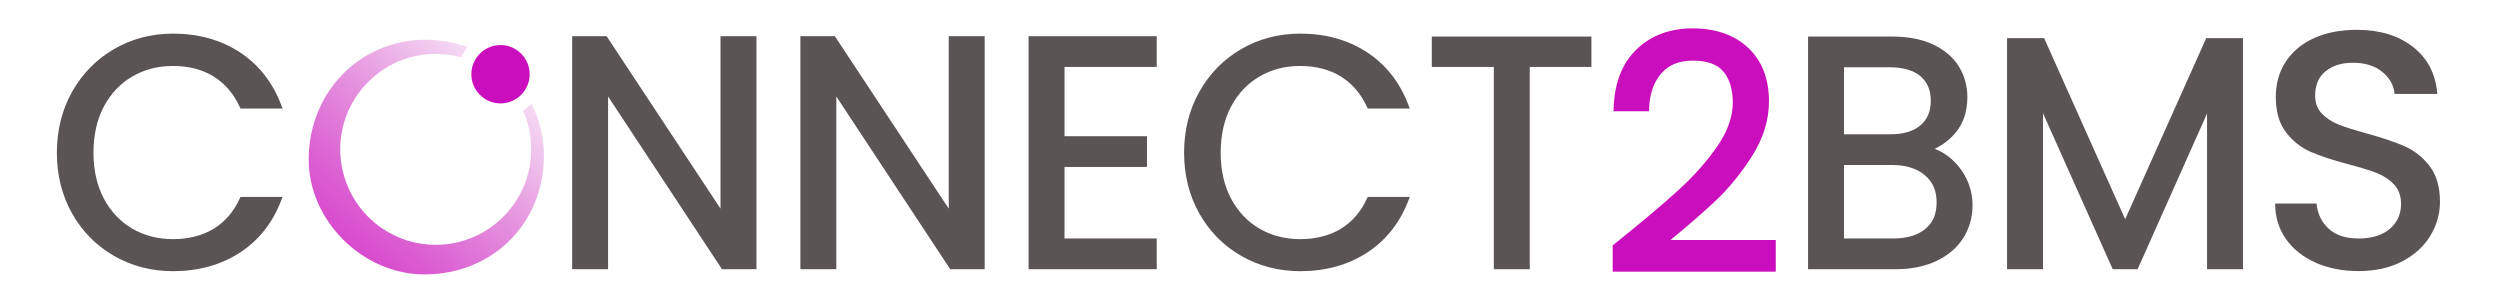
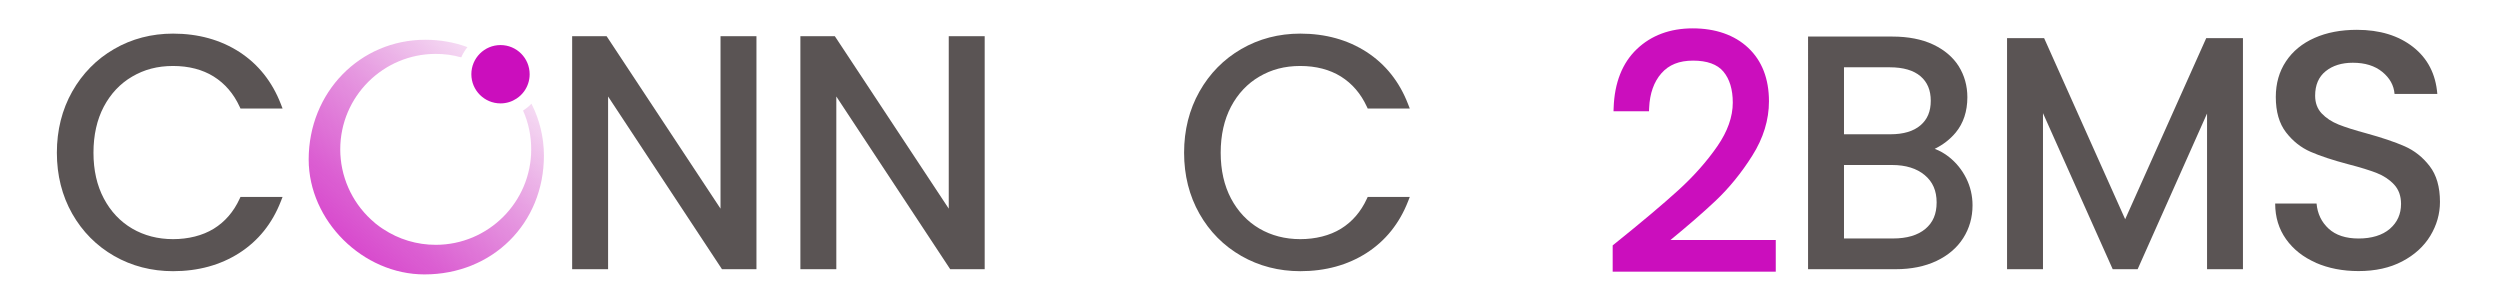
<svg xmlns="http://www.w3.org/2000/svg" id="Layer_1" data-name="Layer 1" viewBox="0 0 720 86.4">
  <defs>
    <style>
      .cls-1 {
        fill: url(#linear-gradient);
      }

      .cls-2 {
        fill: #cb0ebd;
      }

      .cls-3 {
        fill: #5a5454;
      }
    </style>
    <linearGradient id="linear-gradient" x1="100.35" y1="70.44" x2="143.86" y2="21.65" gradientUnits="userSpaceOnUse">
      <stop offset="0" stop-color="#cb0ebd" stop-opacity=".75" />
      <stop offset=".19" stop-color="#c90ebb" stop-opacity=".66" />
      <stop offset=".59" stop-color="#c410b7" stop-opacity=".43" />
      <stop offset="1" stop-color="#bf12b2" stop-opacity=".15" />
    </linearGradient>
  </defs>
  <g>
    <path class="cls-3" d="M69.26,56.71h12.12l-.49,1.26c-2.48,6.38-6.5,11.39-11.95,14.88-5.42,3.48-11.85,5.25-19.1,5.25-6.18,0-11.89-1.48-16.96-4.38-5.08-2.91-9.14-7-12.08-12.17-2.93-5.17-4.42-11.07-4.42-17.57s1.49-12.41,4.42-17.61c1.47-2.6,3.22-4.93,5.24-6.98,2.01-2.05,4.3-3.81,6.84-5.28,5.07-2.94,10.78-4.43,16.96-4.43,7.25,0,13.68,1.78,19.11,5.29,5.44,3.53,9.46,8.58,11.95,15.03l.48,1.25h-12.12l-.25-.53c-1.72-3.74-4.23-6.66-7.46-8.68-3.23-2.01-7.17-3.04-11.71-3.04s-8.32,1.03-11.78,3.06c-3.45,2.01-6.19,4.93-8.17,8.66-1.97,3.74-2.97,8.2-2.97,13.26s1,9.44,2.98,13.18c1.97,3.72,4.71,6.64,8.16,8.66,3.45,2.02,7.42,3.05,11.78,3.05s8.49-1.01,11.72-3c3.22-1.98,5.73-4.88,7.45-8.62l.25-.54Z" />
    <polygon class="cls-3" points="217.86 10.43 217.86 77.53 207.93 77.53 175.13 27.79 175.13 77.53 164.78 77.53 164.78 10.43 174.7 10.43 174.98 10.84 207.51 60.09 207.51 10.43 217.86 10.43" />
    <polygon class="cls-3" points="283.59 10.43 283.59 77.53 273.66 77.53 240.86 27.79 240.86 77.53 230.51 77.53 230.51 10.43 240.43 10.43 240.71 10.84 273.24 60.09 273.24 10.43 283.59 10.43" />
-     <polygon class="cls-3" points="306.58 19.28 306.58 39.23 330.33 39.23 330.33 48.08 306.58 48.08 306.58 68.68 333.14 68.68 333.14 77.53 296.23 77.53 296.23 10.43 333.14 10.43 333.14 19.28 306.58 19.28" />
    <path class="cls-3" d="M393.9,56.71h12.12l-.49,1.26c-2.49,6.38-6.51,11.39-11.95,14.88-5.42,3.48-11.85,5.25-19.1,5.25-6.18,0-11.89-1.48-16.96-4.38-5.08-2.91-9.15-7-12.08-12.17-2.93-5.17-4.42-11.07-4.42-17.57s1.49-12.41,4.42-17.61c1.47-2.6,3.21-4.93,5.23-6.98,2.02-2.05,4.3-3.81,6.84-5.28,5.08-2.94,10.79-4.43,16.97-4.43,7.25,0,13.67,1.78,19.1,5.29,5.45,3.53,9.47,8.58,11.95,15.03l.49,1.25h-12.12l-.25-.53c-1.72-3.74-4.23-6.66-7.46-8.68-3.24-2.01-7.18-3.04-11.71-3.04s-8.33,1.03-11.79,3.06c-3.44,2.01-6.19,4.93-8.16,8.66-1.97,3.74-2.97,8.2-2.97,13.26s1,9.44,2.97,13.18c1.97,3.72,4.72,6.64,8.16,8.66,3.46,2.02,7.43,3.05,11.79,3.05s8.49-1.01,11.72-3c3.22-1.98,5.73-4.88,7.45-8.62l.25-.54Z" />
-     <polygon class="cls-3" points="458.33 10.53 458.33 19.28 440.57 19.28 440.57 77.53 430.22 77.53 430.22 19.28 412.36 19.28 412.36 10.53 458.33 10.53" />
    <path class="cls-2" d="M511.42,69.13v9.11h-46.97v-7.56l.37-.3c7.88-6.33,14.12-11.58,18.56-15.62,4.41-4.01,8.18-8.26,11.21-12.64,2.95-4.26,4.45-8.49,4.45-12.57,0-3.79-.91-6.79-2.71-8.94-1.75-2.09-4.69-3.15-8.72-3.15s-6.96,1.19-9.12,3.64c-2.17,2.46-3.36,5.83-3.54,9.99l-.04,.96h-10.22l.04-1.03c.25-7.22,2.5-12.89,6.67-16.87,4.16-3.97,9.58-5.98,16.11-5.98s12.03,1.89,15.98,5.61c3.96,3.73,5.97,8.91,5.97,15.4,0,5.34-1.61,10.6-4.79,15.63-3.11,4.95-6.7,9.36-10.67,13.1-3.45,3.25-7.78,7.02-12.92,11.22h30.34Z" />
    <path class="cls-3" d="M566.27,51.33c-1.21-2.41-2.87-4.47-4.93-6.1-1.29-1.03-2.68-1.82-4.15-2.36,2.4-1.17,4.43-2.74,6.06-4.7,2.22-2.69,3.35-6.11,3.35-10.17,0-3.28-.84-6.27-2.48-8.91-1.65-2.63-4.14-4.74-7.4-6.28-3.23-1.51-7.17-2.28-11.71-2.28h-24.29V77.53h25.23c4.48,0,8.43-.8,11.76-2.38,3.35-1.59,5.94-3.81,7.71-6.6,1.77-2.78,2.67-5.95,2.67-9.42,0-2.75-.61-5.37-1.82-7.8Zm-35.2-3.81h13.85c3.94,0,7.1,.98,9.41,2.92,2.3,1.92,3.42,4.49,3.42,7.85s-1.06,5.79-3.23,7.62c-2.19,1.84-5.33,2.77-9.32,2.77h-14.13v-21.16Zm0-28.14h13.19c3.87,0,6.85,.87,8.85,2.58,1.99,1.71,2.95,4.02,2.95,7.07s-.96,5.35-2.95,7.05c-2,1.72-4.91,2.59-8.66,2.59h-13.38V19.38Z" />
    <polygon class="cls-3" points="645.97 10.99 645.97 77.53 635.63 77.53 635.63 32.69 615.64 77.53 608.46 77.53 588.38 32.59 588.38 77.53 578.03 77.53 578.03 10.99 588.71 10.99 612.05 63.14 635.39 10.99 645.97 10.99" />
    <g>
      <path class="cls-1" d="M156.65,44.8c0,19.52-14.79,34.23-34.4,34.23-17.77,0-33.35-15.47-33.35-33.1,0-19.34,14.76-34.48,33.61-34.48,4.21,0,8.28,.71,12.12,2.12-.72,.89-1.33,1.88-1.79,2.95-2.38-.67-4.85-1-7.35-1-15.16,0-27.5,12.33-27.5,27.5,0,7.64,3.22,15,8.84,20.18,.08,.08,.14,.13,.2,.18,.82,.77,1.6,1.41,2.41,1.97l.11,.07c.19,.14,.36,.25,.52,.36l.23,.15c4.51,3,9.76,4.58,15.19,4.58,15.16,0,27.5-12.33,27.5-27.49,0-3.92-.8-7.7-2.35-11.18,.89-.56,1.7-1.22,2.42-1.98,2.34,4.61,3.59,9.74,3.59,14.94Z" />
      <path class="cls-2" d="M152.54,21.38c0,1.83-.59,3.53-1.58,4.91-.59,.82-1.33,1.53-2.18,2.09-1.33,.89-2.92,1.4-4.63,1.4-4.64,0-8.4-3.76-8.4-8.4s3.76-8.4,8.4-8.4,8.39,3.76,8.39,8.4Z" />
    </g>
  </g>
  <path class="cls-3" d="M666.98,75.67c-3.65-1.6-6.52-3.86-8.6-6.79-2.08-2.93-3.13-6.35-3.13-10.26h11.92c.26,2.93,1.42,5.34,3.47,7.23,2.05,1.89,4.94,2.84,8.65,2.84s6.84-.93,8.99-2.79c2.15-1.86,3.22-4.25,3.22-7.18,0-2.28-.67-4.13-2-5.57-1.34-1.43-3-2.54-4.99-3.32-1.99-.78-4.74-1.63-8.26-2.54-4.43-1.17-8.03-2.36-10.8-3.57-2.77-1.21-5.13-3.08-7.09-5.62-1.95-2.54-2.93-5.93-2.93-10.17,0-3.91,.98-7.33,2.93-10.26,1.95-2.93,4.69-5.18,8.21-6.74,3.52-1.57,7.59-2.34,12.22-2.34,6.58,0,11.97,1.65,16.17,4.93,4.2,3.29,6.53,7.8,6.99,13.54h-12.32c-.19-2.47-1.37-4.59-3.52-6.35-2.15-1.76-4.98-2.64-8.5-2.64-3.19,0-5.8,.81-7.82,2.44-2.02,1.63-3.03,3.97-3.03,7.04,0,2.08,.63,3.79,1.9,5.13,1.27,1.34,2.88,2.39,4.84,3.18,1.95,.78,4.63,1.63,8.01,2.54,4.5,1.24,8.16,2.47,10.99,3.71,2.84,1.24,5.25,3.15,7.23,5.72,1.99,2.57,2.98,6.01,2.98,10.31,0,3.45-.93,6.71-2.78,9.77-1.86,3.06-4.56,5.52-8.11,7.38-3.55,1.86-7.74,2.78-12.56,2.78-4.56,0-8.67-.8-12.31-2.39Z" />
</svg>